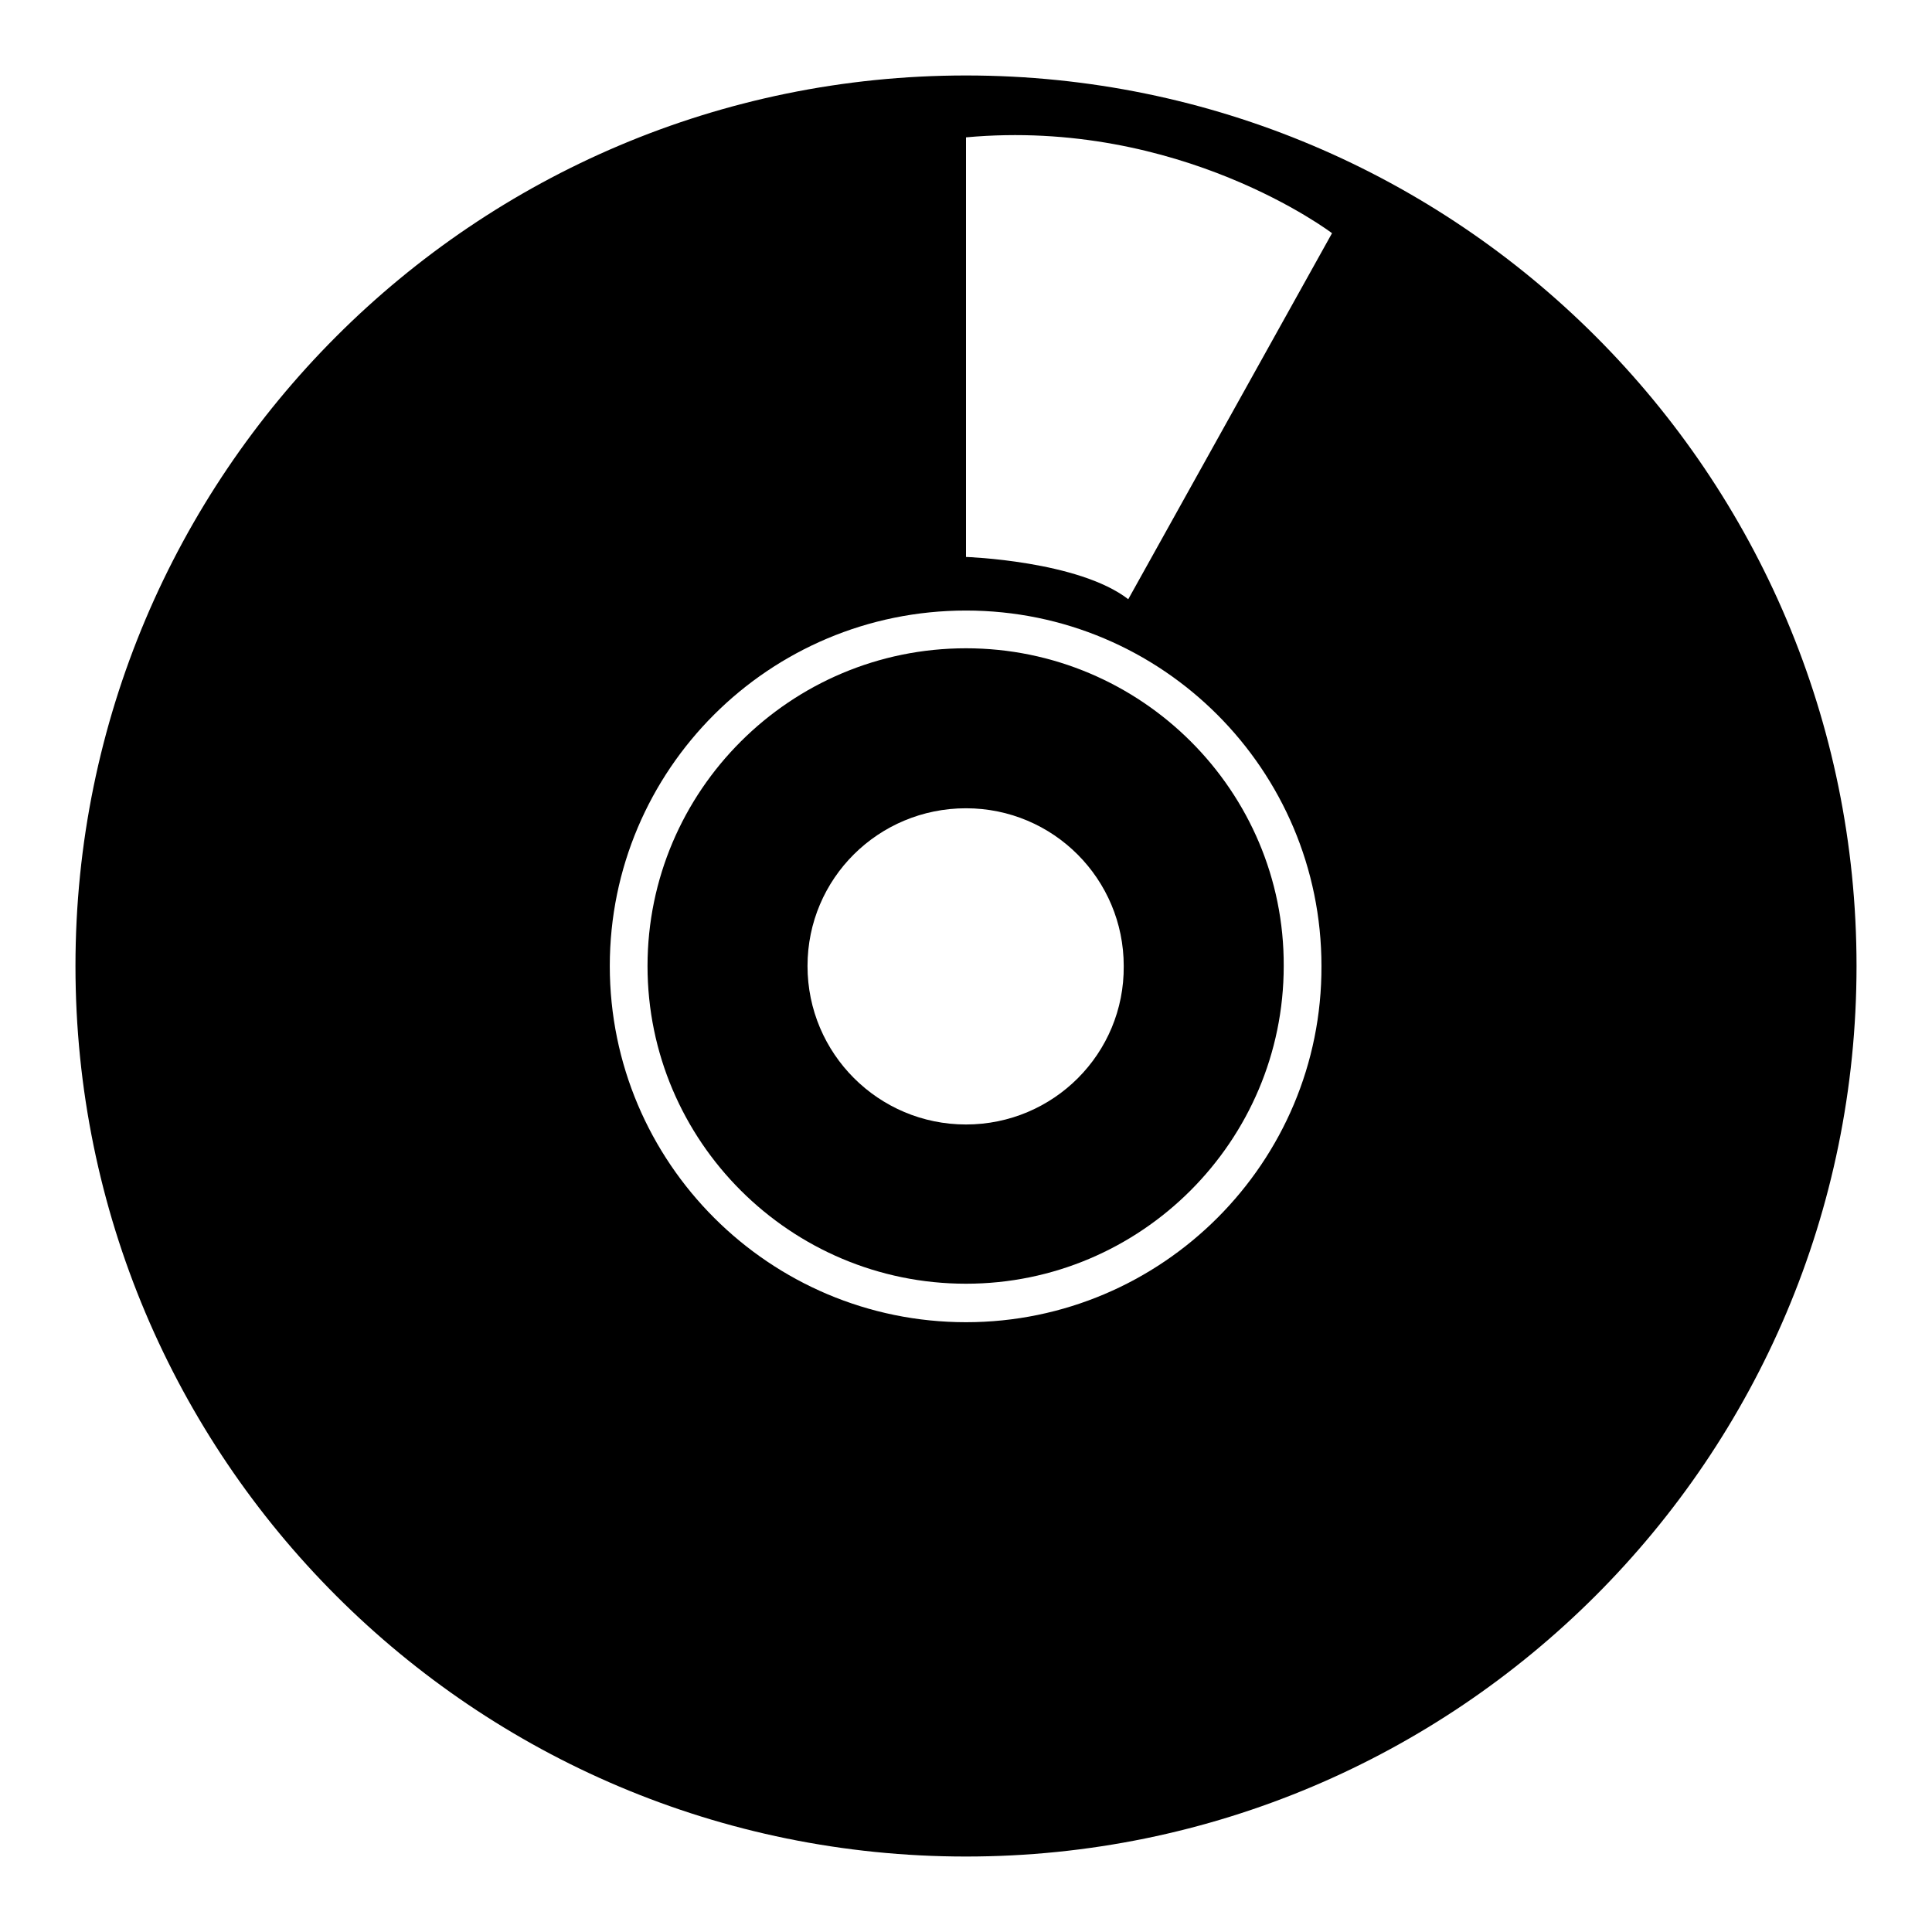
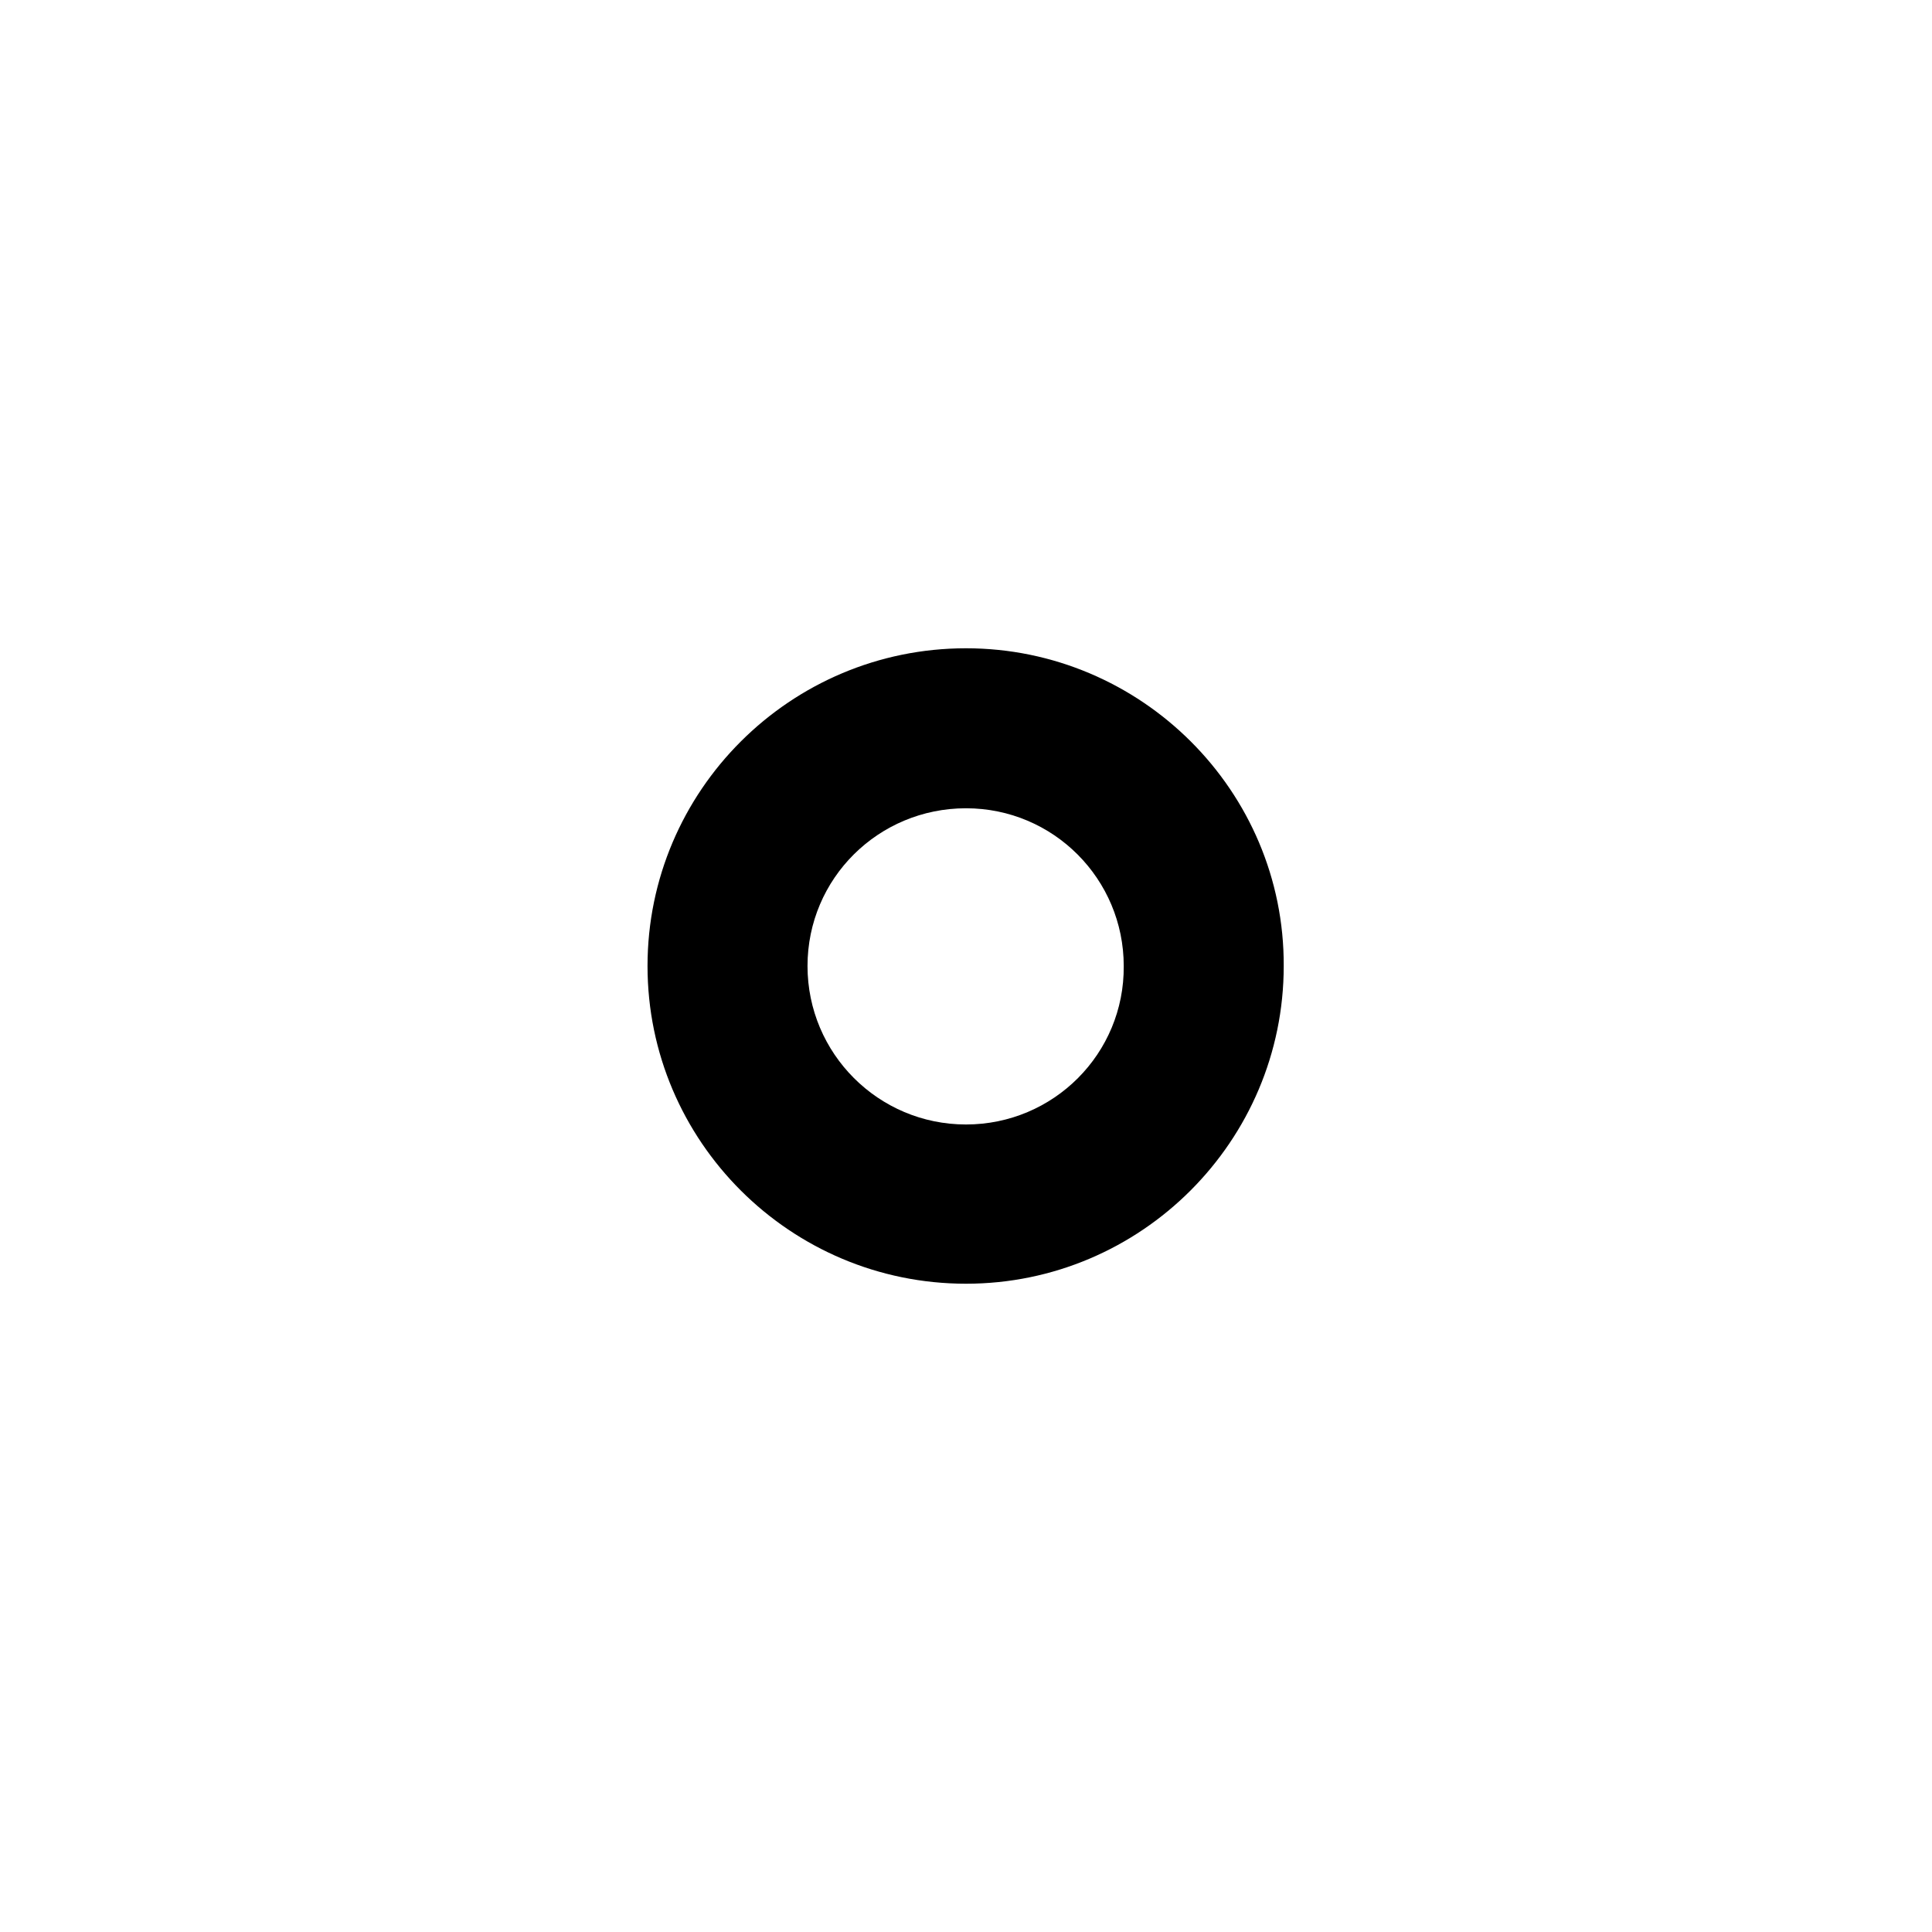
<svg xmlns="http://www.w3.org/2000/svg" version="1.1" x="0px" y="0px" viewBox="0 0 256 256" enable-background="new 0 0 256 256" xml:space="preserve">
  <g>
    <g>
      <g>
        <g id="c85_disc">
-           <path fill="#000000" d="M128,10C62.8,10,10,62.9,10,128c0,65.2,52.8,118,118,118c65.1,0,118-52.8,118-118C246,62.9,193.2,10,128,10z M128,175.2c-26,0-47.2-21.1-47.2-47.2c0-26,21.1-47.1,47.2-47.1c26,0,47.1,21.1,47.1,47.1C175.2,154,154,175.2,128,175.2z M149.5,79.4c-6.6-5.1-21.5-5.6-21.5-5.6V18.2c28.4-2.6,48.5,12.7,48.5,12.7L149.5,79.4z" />
          <path fill="#000000" d="M128,85.9c-23.3,0-42.2,18.9-42.2,42.1c0,23.2,18.9,42.1,42.2,42.1c23.2,0,42.1-18.9,42.1-42.1C170.2,104.8,151.2,85.9,128,85.9z M128,149c-11.6,0-21-9.4-21-21c0-11.6,9.4-20.9,21-20.9c11.6,0,20.9,9.4,20.9,20.9C149,139.6,139.6,149,128,149z" />
        </g>
        <g id="Capa_1_68_" />
      </g>
      <g />
      <g />
      <g />
      <g />
      <g />
      <g />
      <g />
      <g />
      <g />
      <g />
      <g />
      <g />
      <g />
      <g />
      <g />
    </g>
  </g>
</svg>